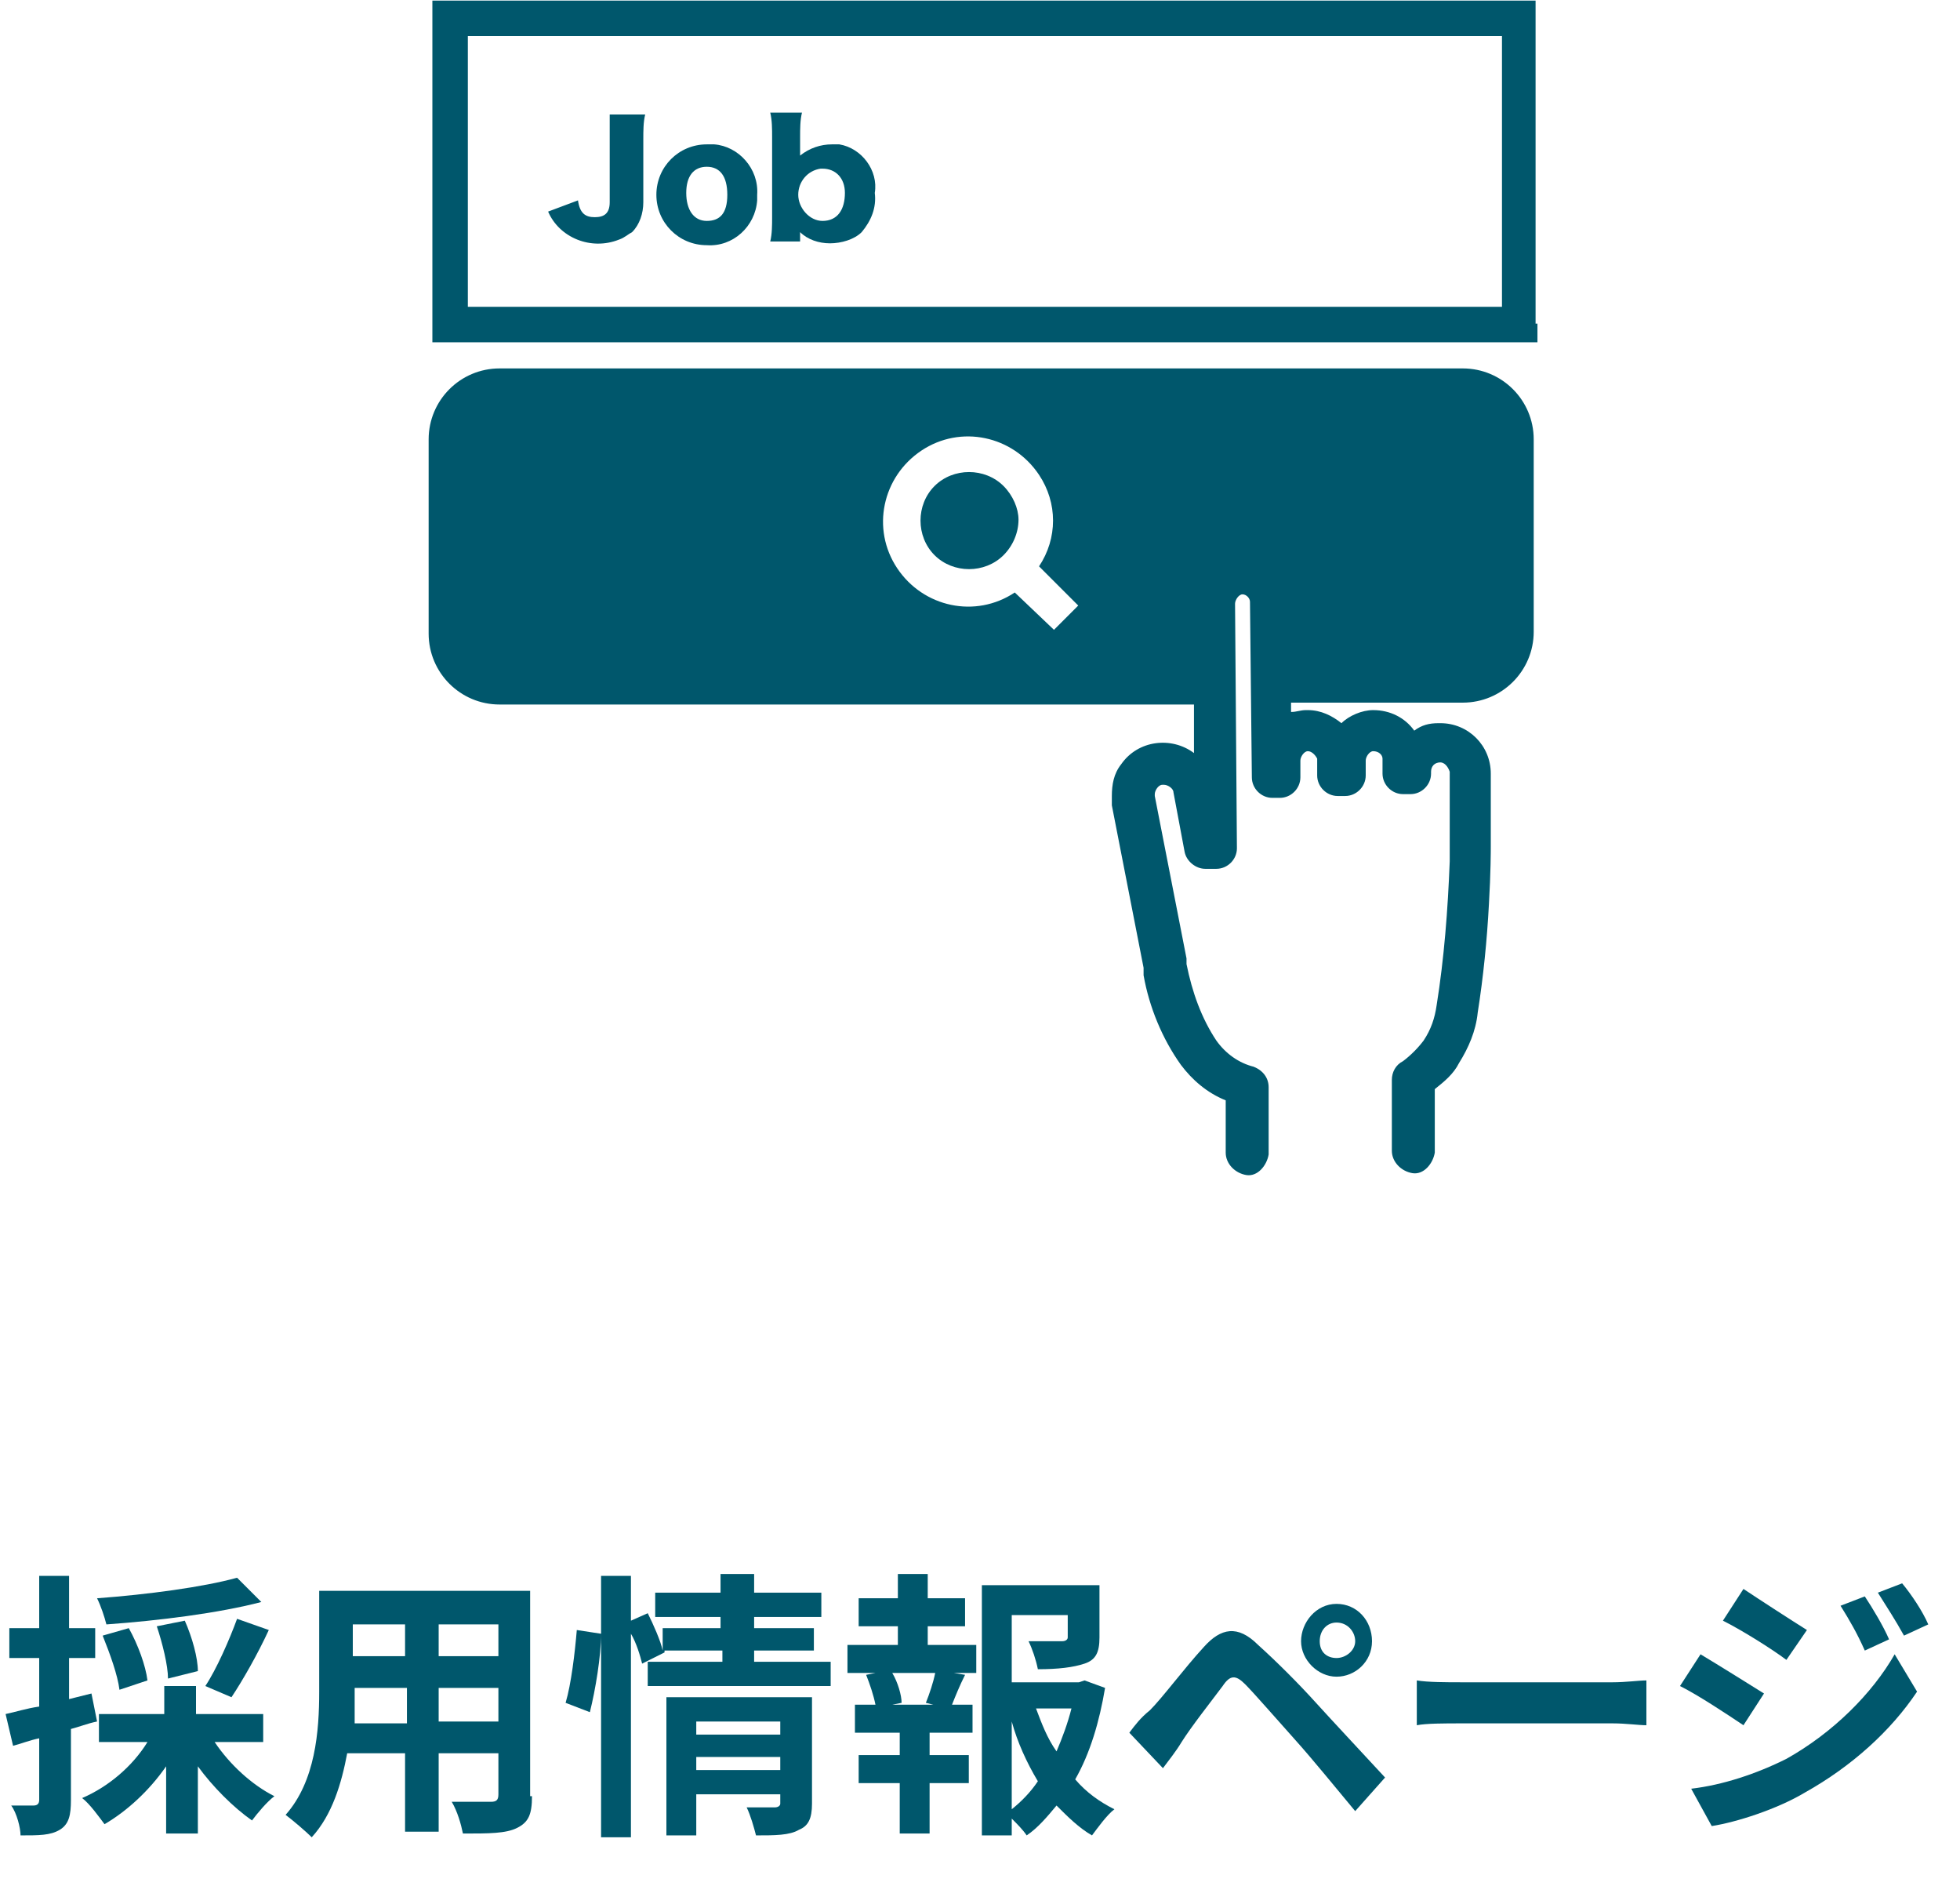
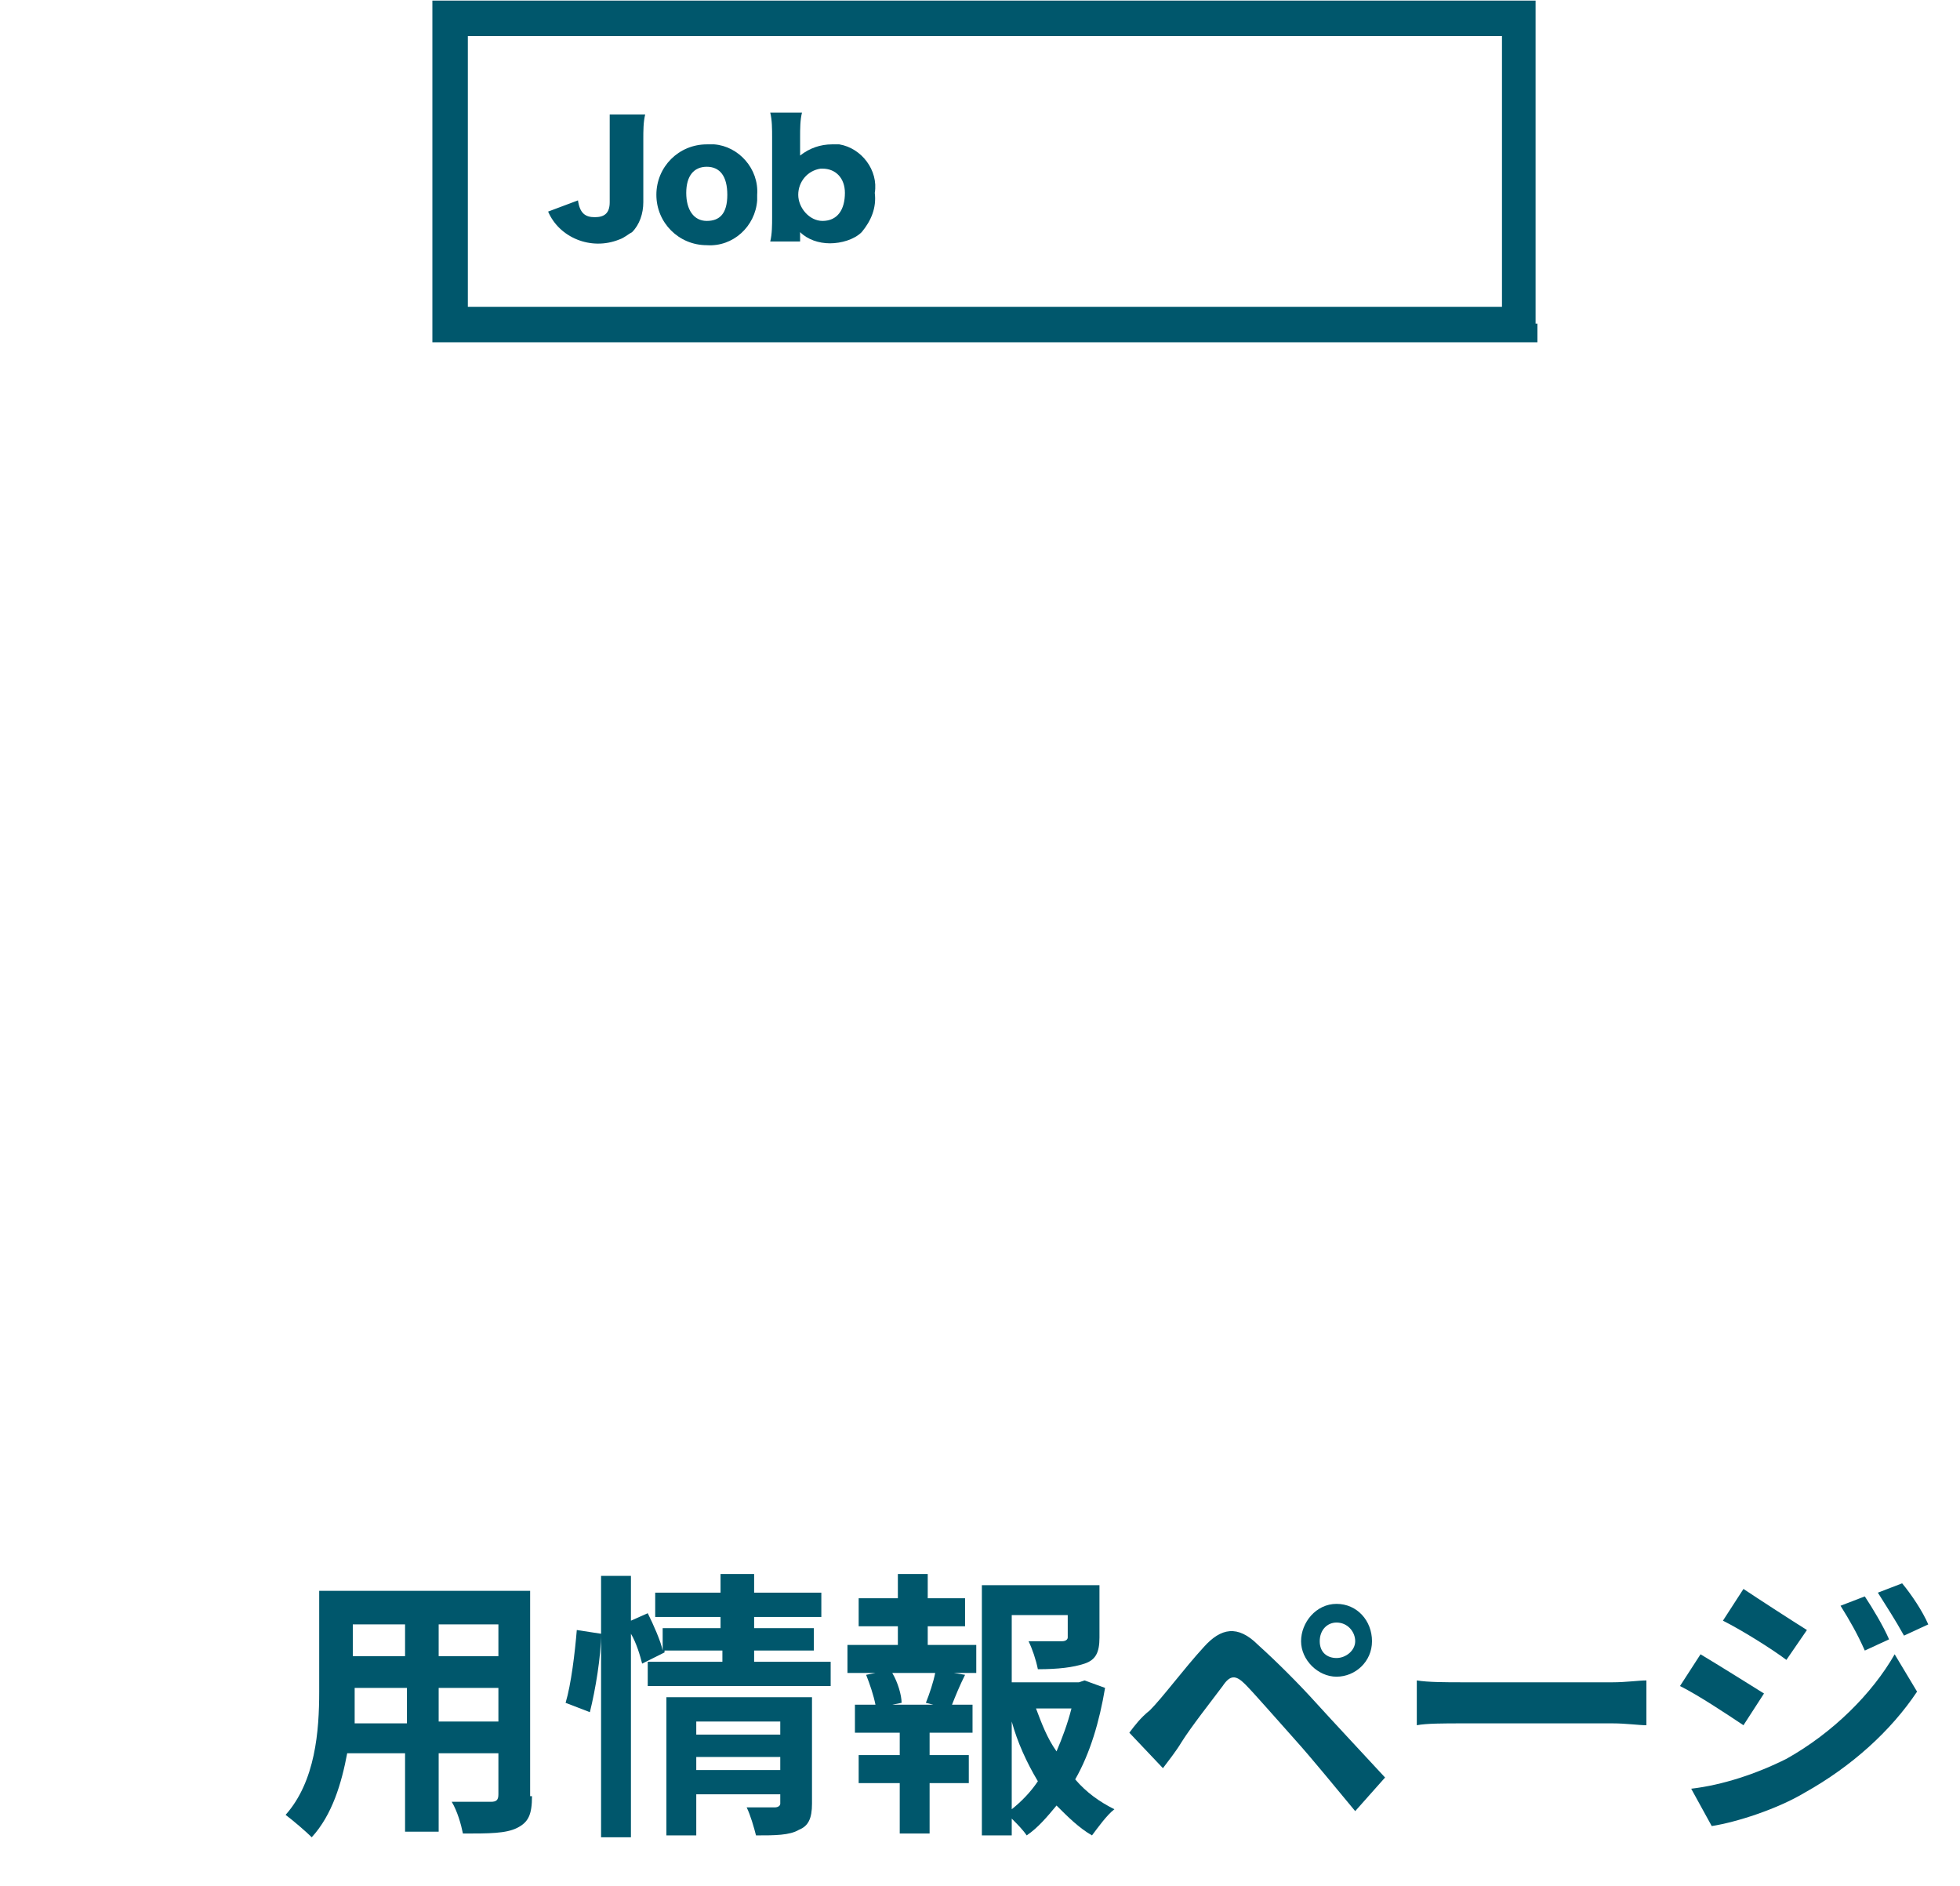
<svg xmlns="http://www.w3.org/2000/svg" version="1.1" id="レイヤー_1" x="0px" y="0px" viewBox="0 0 105 101" style="enable-background:new 0 0 105 101;" xml:space="preserve">
  <style type="text/css">
	.st0{fill:#00576C;}
	.st1{fill:none;}
	.st2{enable-background:new    ;}
</style>
  <g id="グループ_1278" transform="translate(14690 795)">
    <g id="_74" transform="translate(-14729.337 -854.268)">
      <path id="パス_417" class="st0" d="M121.6,76.6V59.3H62.5v18.3h59.2V76.6z M64.4,61.2h55.4v14.5H64.4V61.2z" />
      <path id="パス_418" class="st0" d="M72,66.7v3.4c0,0.6-0.3,0.8-0.8,0.8c-0.5,0-0.8-0.2-0.9-0.9l-1.6,0.6    c0.6,1.4,2.3,2.1,3.8,1.5c0.3-0.1,0.5-0.3,0.7-0.4c0.4-0.4,0.6-1,0.6-1.6v-3.4c0-0.4,0-0.9,0.1-1.3H72C72,65.8,72,66.2,72,66.7z" />
      <path id="パス_419" class="st0" d="M77.2,67c-1.5,0-2.7,1.2-2.7,2.7c0,1.5,1.2,2.7,2.7,2.7c1.4,0.1,2.6-1,2.7-2.4    c0-0.1,0-0.2,0-0.3c0.1-1.4-1-2.6-2.3-2.7C77.4,67,77.3,67,77.2,67z M77.2,71.1c-0.7,0-1.1-0.6-1.1-1.5s0.4-1.4,1.1-1.4    c0.7,0,1.1,0.5,1.1,1.5S77.9,71.1,77.2,71.1z" />
      <path id="パス_420" class="st0" d="M83.9,67c-0.6,0-1.2,0.2-1.7,0.6c0-0.1,0-0.2,0-0.3v-0.7c0-0.4,0-0.9,0.1-1.3h-1.7    c0.1,0.4,0.1,0.9,0.1,1.3v4.3c0,0.4,0,0.9-0.1,1.3h1.6v-0.3l0-0.2c0.4,0.4,1,0.6,1.6,0.6c0.6,0,1.3-0.2,1.7-0.6    c0.5-0.6,0.8-1.3,0.7-2.1c0.2-1.2-0.7-2.4-1.9-2.6C84.2,67,84,67,83.9,67z M83.4,71.1c-0.7,0-1.3-0.7-1.3-1.4c0,0,0,0,0,0    c0-0.7,0.5-1.3,1.2-1.4c0,0,0.1,0,0.1,0c0.7,0,1.2,0.5,1.2,1.3C84.6,70.5,84.2,71.1,83.4,71.1z" />
-       <path id="パス_421" class="st0" d="M93.1,85.3c-1-1-2.7-1-3.7,0s-1,2.7,0,3.7s2.7,1,3.7,0c0.5-0.5,0.8-1.2,0.8-1.9    C93.9,86.5,93.6,85.8,93.1,85.3z" />
-       <path id="パス_422" class="st0" d="M62.3,93.2c0,2.1,1.7,3.8,3.8,3.8h37.2l0,2.6c-1.2-0.9-3-0.7-3.9,0.6    c-0.4,0.5-0.5,1.1-0.5,1.7c0,0.2,0,0.3,0,0.5l1.7,8.7v0l0,0.2l0,0.1l0,0.1c0.3,1.7,1,3.4,2,4.8c0.6,0.8,1.4,1.5,2.4,1.9l0,2.8    c0,0.6,0.5,1.1,1.1,1.2s1.1-0.5,1.2-1.1c0,0,0,0,0-0.1l0,0l0-3.5c0-0.5-0.3-0.9-0.8-1.1c-0.8-0.2-1.5-0.7-2-1.4    c-0.8-1.2-1.3-2.6-1.6-4.1l0-0.1l0-0.1l0-0.1v0v0l-1.7-8.7l0-0.1c0-0.2,0.2-0.5,0.4-0.5l0.1,0c0.2,0,0.5,0.2,0.5,0.4l0.6,3.2    c0.1,0.5,0.6,0.9,1.1,0.9l0.6,0c0.6,0,1.1-0.5,1.1-1.1c0,0,0,0,0,0l-0.1-13.1v0c0-0.2,0.2-0.5,0.4-0.5h0c0.2,0,0.4,0.2,0.4,0.4    l0.1,9.4c0,0.6,0.5,1.1,1.1,1.1h0.4c0.6,0,1.1-0.5,1.1-1.1c0,0,0,0,0,0l0-0.9v0c0-0.2,0.2-0.5,0.4-0.5h0c0.2,0,0.4,0.2,0.5,0.4    l0,0.9c0,0.6,0.5,1.1,1.1,1.1c0,0,0,0,0,0h0.4c0.6,0,1.1-0.5,1.1-1.1c0,0,0,0,0,0l0-0.8v0c0-0.2,0.2-0.5,0.4-0.5l0,0    c0.3,0,0.5,0.2,0.5,0.4l0,0.8c0,0.6,0.5,1.1,1.1,1.1h0.4c0.6,0,1.1-0.5,1.1-1.1c0,0,0,0,0,0v-0.1c0-0.3,0.2-0.5,0.5-0.5h0    c0.2,0,0.4,0.2,0.5,0.5l0,3.8v0.1c0,0,0,0.3,0,0.9c-0.1,2.6-0.3,5.2-0.7,7.7c-0.1,0.7-0.3,1.3-0.7,1.9c-0.3,0.4-0.7,0.8-1.1,1.1    c-0.4,0.2-0.6,0.6-0.6,1l0,3.8l0,0c0,0.6,0.5,1.1,1.1,1.2s1.1-0.5,1.2-1.1c0,0,0,0,0-0.1l0-3.3c0.5-0.4,1-0.8,1.3-1.4    c0.5-0.8,0.9-1.7,1-2.7c0.3-1.9,0.5-3.9,0.6-5.8c0.1-1.7,0.1-2.9,0.1-3.1l0,0v-0.1l0-3.8c0-1.5-1.2-2.7-2.7-2.7h-0.1l0,0    c-0.5,0-0.9,0.1-1.3,0.4c-0.5-0.7-1.3-1.1-2.2-1.1h0c-0.6,0-1.3,0.3-1.7,0.7c-0.5-0.4-1.1-0.7-1.8-0.7h-0.1    c-0.3,0-0.5,0.1-0.8,0.1l0-0.5h9.2c2.1,0,3.8-1.7,3.8-3.8V82.8c0-2.1-1.7-3.8-3.8-3.8l0,0H66.1c-2.1,0-3.8,1.7-3.8,3.8l0,0V93.2z     M97.1,91.7l-1.3,1.3L93.7,91c-2.1,1.4-4.9,0.8-6.3-1.3c-1.4-2.1-0.8-4.9,1.3-6.3c2.1-1.4,4.9-0.8,6.3,1.3c1,1.5,1,3.4,0,4.9    L97.1,91.7z M103.3,91.7L103.3,91.7z" />
-       <line id="線_38" class="st1" x1="103.3" y1="91.7" x2="103.3" y2="91.7" />
    </g>
    <g class="st2">
-       <path class="st0" d="M-14684.8-702.8c-0.5,0.1-1,0.3-1.4,0.4v3.8c0,0.8-0.1,1.3-0.6,1.6c-0.5,0.3-1.1,0.3-2.1,0.3    c0-0.4-0.2-1.2-0.5-1.6c0.5,0,1.1,0,1.2,0c0.2,0,0.3-0.1,0.3-0.3v-3.3c-0.5,0.1-1,0.3-1.4,0.4l-0.4-1.7c0.5-0.1,1.1-0.3,1.8-0.4    v-2.6h-1.6v-1.6h1.6v-2.8h1.6v2.8h1.4v1.6h-1.4v2.2l1.2-0.3L-14684.8-702.8z M-14678.5-701.7c0.8,1.2,2,2.3,3.2,2.9    c-0.4,0.3-0.9,0.9-1.2,1.3c-1-0.7-2.1-1.8-2.9-2.9v3.6h-1.7v-3.6c-0.9,1.3-2.1,2.4-3.3,3.1c-0.3-0.4-0.8-1.1-1.2-1.4    c1.4-0.6,2.7-1.7,3.5-3h-2.6v-1.5h3.5v-1.5h1.7v1.5h3.6v1.5H-14678.5z M-14676-709.2c-2.3,0.6-5.5,1-8.3,1.2    c-0.1-0.4-0.3-1-0.5-1.4c2.7-0.2,5.7-0.6,7.5-1.1L-14676-709.2z M-14683.6-704.5c-0.1-0.8-0.5-1.9-0.9-2.9l1.4-0.4    c0.5,0.9,0.9,2,1,2.8L-14683.6-704.5z M-14681-705.1c0-0.7-0.3-1.9-0.6-2.8l1.5-0.3c0.4,0.9,0.7,2,0.7,2.7L-14681-705.1z     M-14679-704.7c0.6-0.9,1.3-2.5,1.7-3.6l1.7,0.6c-0.6,1.3-1.4,2.7-2,3.6L-14679-704.7z" />
      <path class="st0" d="M-14661.5-698.8c0,1-0.2,1.4-0.8,1.7c-0.6,0.3-1.5,0.3-2.9,0.3c-0.1-0.5-0.3-1.2-0.6-1.7c0.8,0,1.8,0,2.1,0    c0.3,0,0.4-0.1,0.4-0.4v-2.2h-3.2v4.2h-1.8v-4.2h-3.1c-0.3,1.6-0.8,3.3-1.9,4.5c-0.3-0.3-1-0.9-1.4-1.2c1.6-1.8,1.8-4.5,1.8-6.6    v-5.4h11.3V-698.8z M-14668.2-702.8v-1.8h-2.8v0.3c0,0.5,0,1,0,1.6H-14668.2z M-14671.1-708v1.7h2.8v-1.7H-14671.1z M-14663.3-708    h-3.2v1.7h3.2V-708z M-14663.3-702.8v-1.8h-3.2v1.8H-14663.3z" />
      <path class="st0" d="M-14659.7-703.8c0.3-1,0.5-2.7,0.6-3.9l1.3,0.2c0,1.2-0.3,3-0.6,4.2L-14659.7-703.8z M-14645.5-706v1.3h-9.8    v-1.3h4v-0.6h-3.1l0,0.1l-1.2,0.6c-0.1-0.4-0.3-1.1-0.6-1.6v10.9h-1.6v-14h1.6v2.4l0.9-0.4c0.3,0.6,0.7,1.5,0.8,2v-1.2h3.1v-0.6    h-3.5v-1.3h3.5v-1h1.8v1h3.6v1.3h-3.6v0.6h3.2v1.2h-3.2v0.6H-14645.5z M-14646.5-698.4c0,0.8-0.2,1.2-0.7,1.4    c-0.5,0.3-1.3,0.3-2.3,0.3c-0.1-0.4-0.3-1.1-0.5-1.5c0.6,0,1.3,0,1.5,0c0.2,0,0.3-0.1,0.3-0.2v-0.5h-4.5v2.2h-1.6v-7.4h7.8V-698.4    z M-14652.7-702.8v0.7h4.5v-0.7H-14652.7z M-14648.2-700.2v-0.7h-4.5v0.7H-14648.2z" />
      <path class="st0" d="M-14640.2-706.9h2.5v1.5h-1.2l0.6,0.1c-0.3,0.6-0.5,1.1-0.7,1.6h1.1v1.5h-2.3v1.2h2.1v1.5h-2.1v2.7h-1.6v-2.7    h-2.2v-1.5h2.2v-1.2h-2.4v-1.5h1.1c-0.1-0.5-0.3-1.1-0.5-1.6l0.5-0.1h-1.5v-1.5h2.7v-1h-2.1v-1.5h2.1v-1.3h1.6v1.3h2v1.5h-2    V-706.9z M-14640.4-703.8c0.2-0.5,0.4-1.1,0.5-1.6h-2.3c0.3,0.5,0.5,1.2,0.5,1.6l-0.5,0.1h2.2L-14640.4-703.8z M-14630.8-704.6    c-0.3,1.8-0.8,3.5-1.6,4.9c0.6,0.7,1.3,1.2,2.1,1.6c-0.4,0.3-0.9,1-1.2,1.4c-0.7-0.4-1.3-1-1.9-1.6c-0.5,0.6-1,1.2-1.6,1.6    c-0.2-0.3-0.5-0.6-0.8-0.9v0.9h-1.6v-13.4h6.3v2.8c0,0.8-0.2,1.2-0.8,1.4c-0.6,0.2-1.4,0.3-2.5,0.3c-0.1-0.5-0.3-1.1-0.5-1.5    c0.7,0,1.6,0,1.8,0c0.2,0,0.3-0.1,0.3-0.2v-1.2h-3v3.6h3.6l0.3-0.1L-14630.8-704.6z M-14635.8-698.1c0.5-0.4,1-0.9,1.4-1.5    c-0.6-1-1.1-2.1-1.4-3.2V-698.1z M-14634.5-703.5c0.3,0.8,0.6,1.6,1.1,2.3c0.3-0.7,0.6-1.5,0.8-2.3H-14634.5z" />
      <path class="st0" d="M-14628.4-703.4c0.7-0.7,1.8-2.2,2.9-3.4c0.9-1,1.8-1.2,2.9-0.1c1,0.9,2.2,2.1,3.1,3.1c1,1.1,2.5,2.7,3.7,4    l-1.6,1.8c-1-1.2-2.3-2.8-3.2-3.8c-0.9-1-2.2-2.5-2.7-3c-0.5-0.5-0.8-0.5-1.2,0.1c-0.6,0.8-1.7,2.2-2.2,3c-0.3,0.5-0.7,1-1,1.4    l-1.8-1.9C-14629.2-702.6-14628.9-703-14628.4-703.4z M-14618.4-709.1c1.1,0,1.9,0.9,1.9,2s-0.9,1.9-1.9,1.9s-1.9-0.9-1.9-1.9    S-14619.5-709.1-14618.4-709.1z M-14618.4-706.2c0.5,0,1-0.4,1-0.9s-0.4-1-1-1c-0.5,0-0.9,0.4-0.9,1S-14618.9-706.2-14618.4-706.2    z" />
      <path class="st0" d="M-14611.7-704.9h8.1c0.7,0,1.4-0.1,1.8-0.1v2.4c-0.4,0-1.1-0.1-1.8-0.1h-8.1c-0.9,0-1.9,0-2.4,0.1v-2.4    C-14613.5-704.9-14612.5-704.9-14611.7-704.9z" />
      <path class="st0" d="M-14595.5-704.3l-1.1,1.7c-0.9-0.6-2.4-1.6-3.4-2.1l1.1-1.7C-14597.9-705.8-14596.3-704.8-14595.5-704.3z     M-14594.3-700.8c2.5-1.4,4.6-3.5,5.8-5.6l1.2,2c-1.4,2.1-3.5,4-6,5.4c-1.5,0.9-3.7,1.6-5,1.8l-1.1-2    C-14597.7-699.4-14595.9-700-14594.3-700.8z M-14593.2-707.7l-1.1,1.6c-0.8-0.6-2.4-1.6-3.4-2.1l1.1-1.7    C-14595.7-709.3-14594-708.2-14593.2-707.7z M-14588.8-707.2l-1.3,0.6c-0.4-0.9-0.8-1.6-1.3-2.4l1.3-0.5    C-14589.7-708.9-14589.1-707.9-14588.8-707.2z M-14586.7-708l-1.3,0.6c-0.5-0.9-0.9-1.5-1.4-2.3l1.3-0.5    C-14587.6-709.6-14587-708.7-14586.7-708z" />
    </g>
  </g>
</svg>